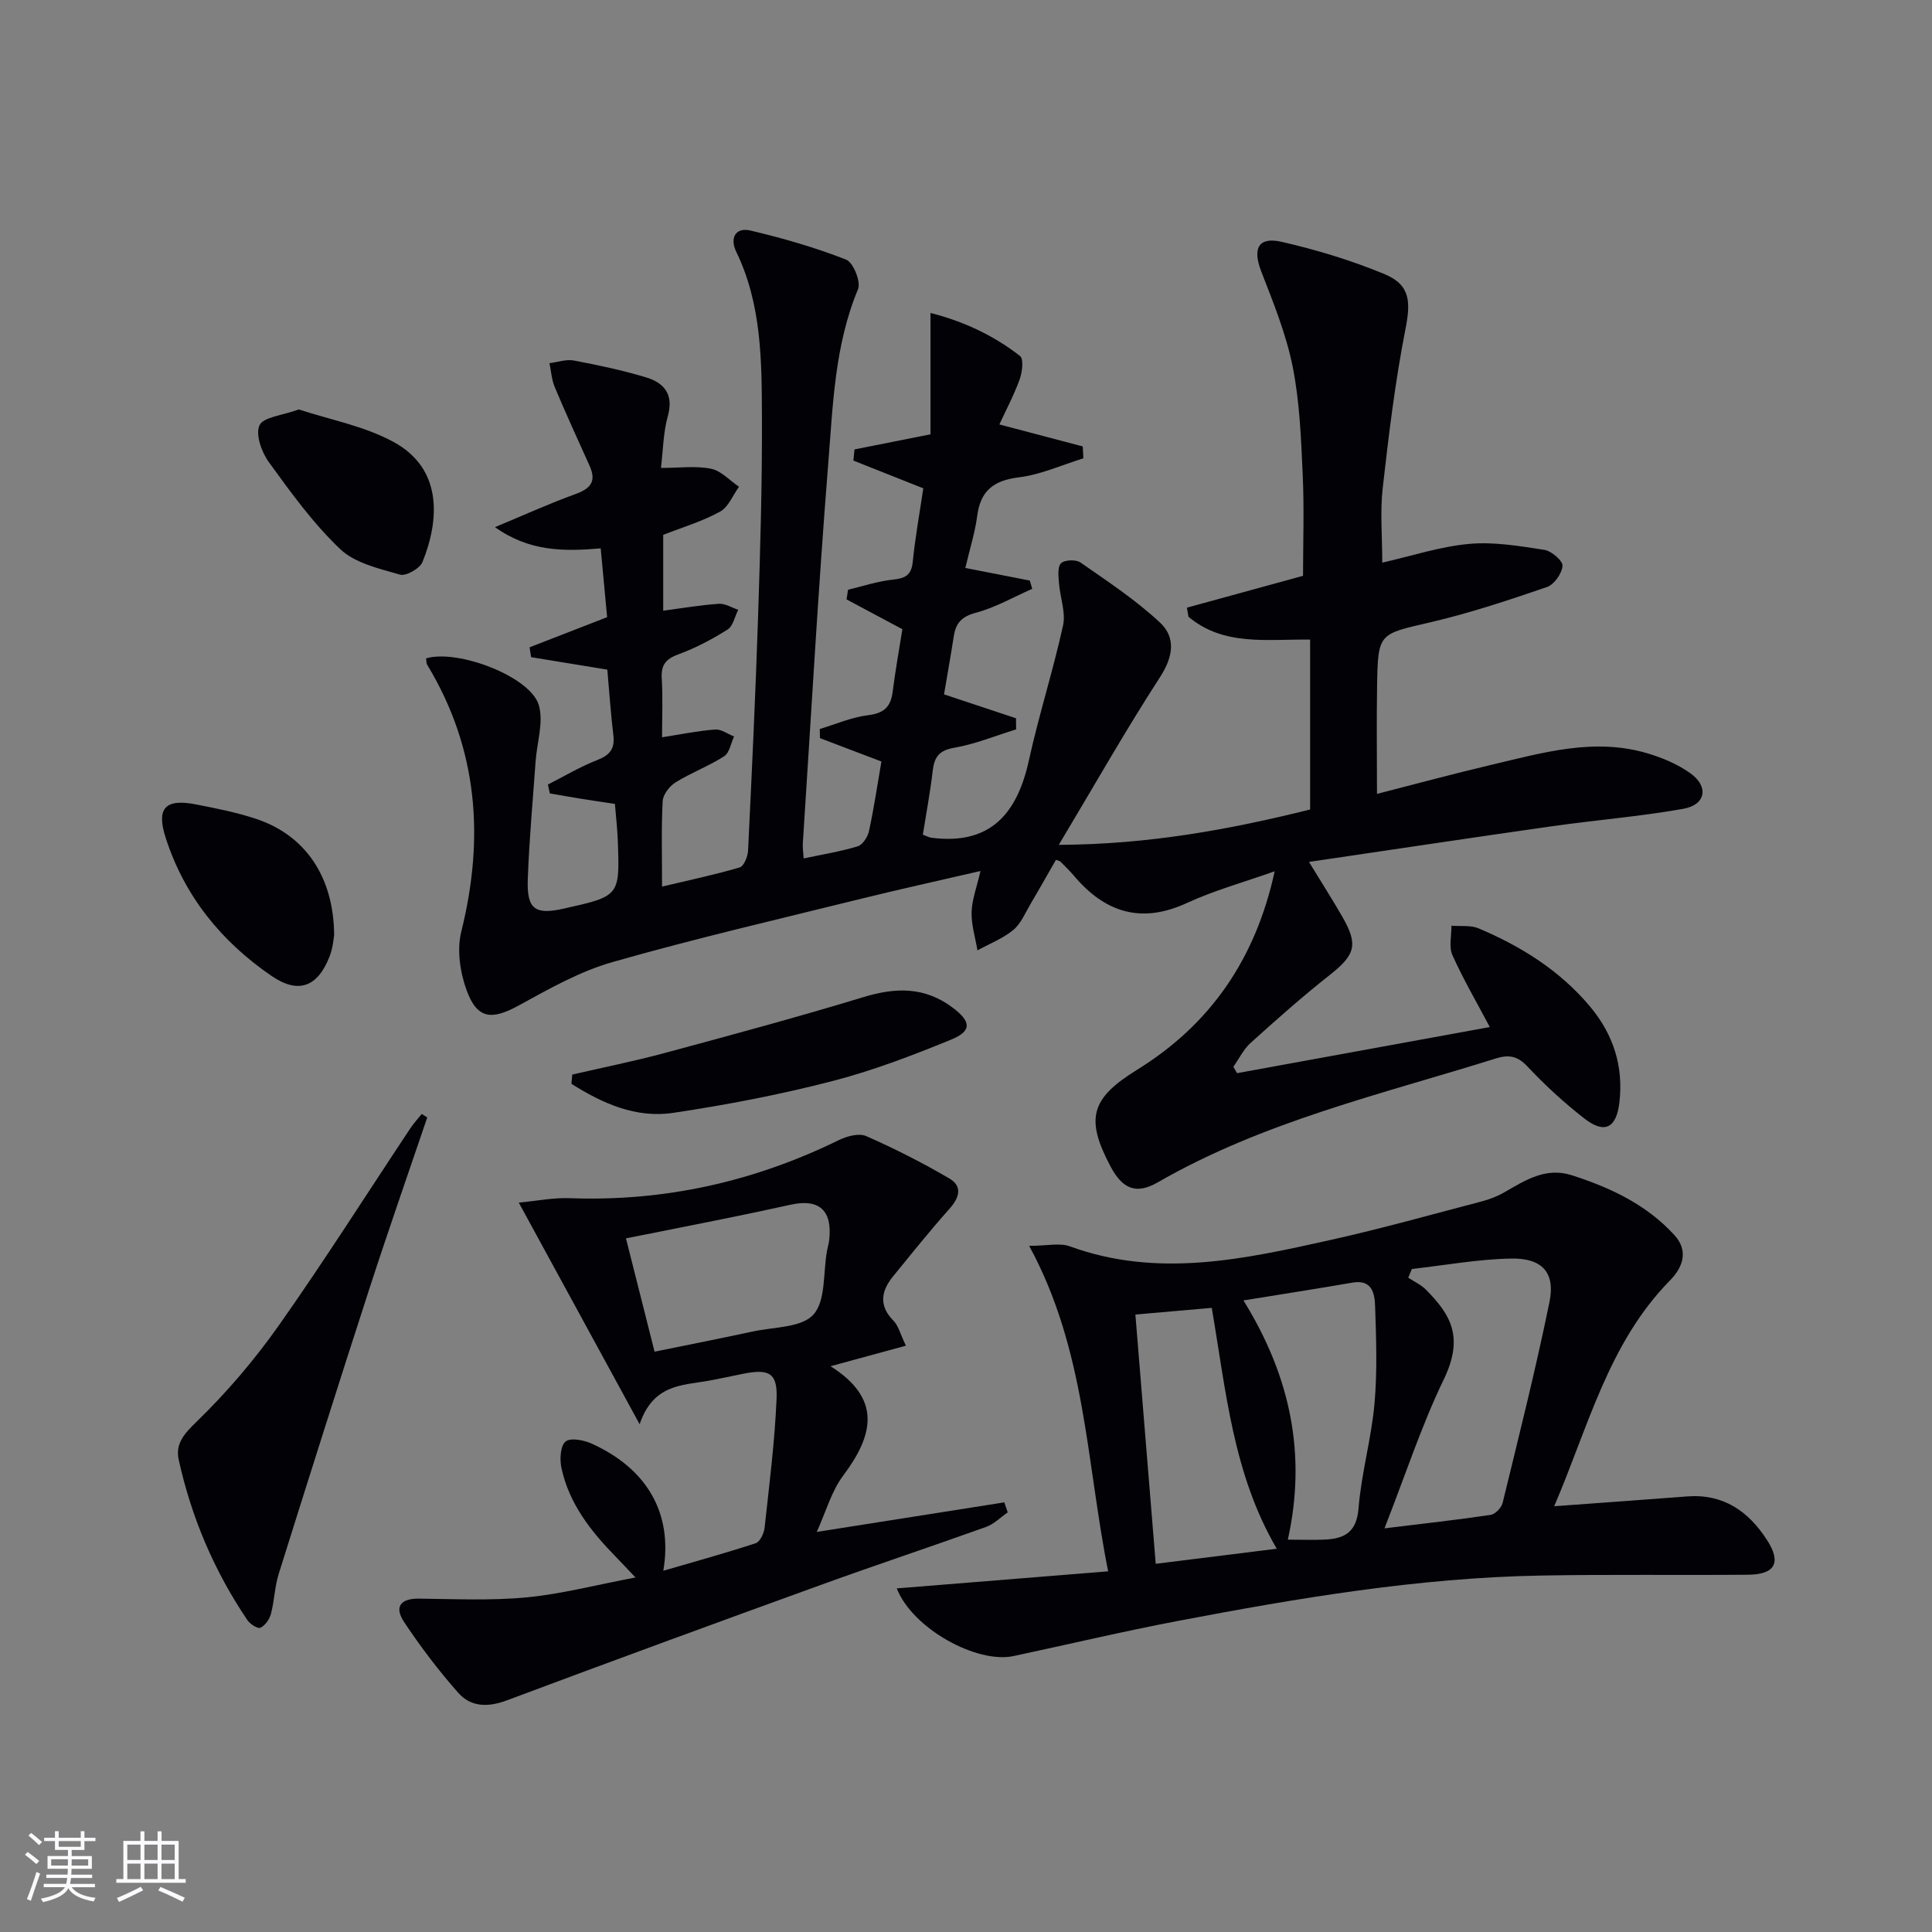
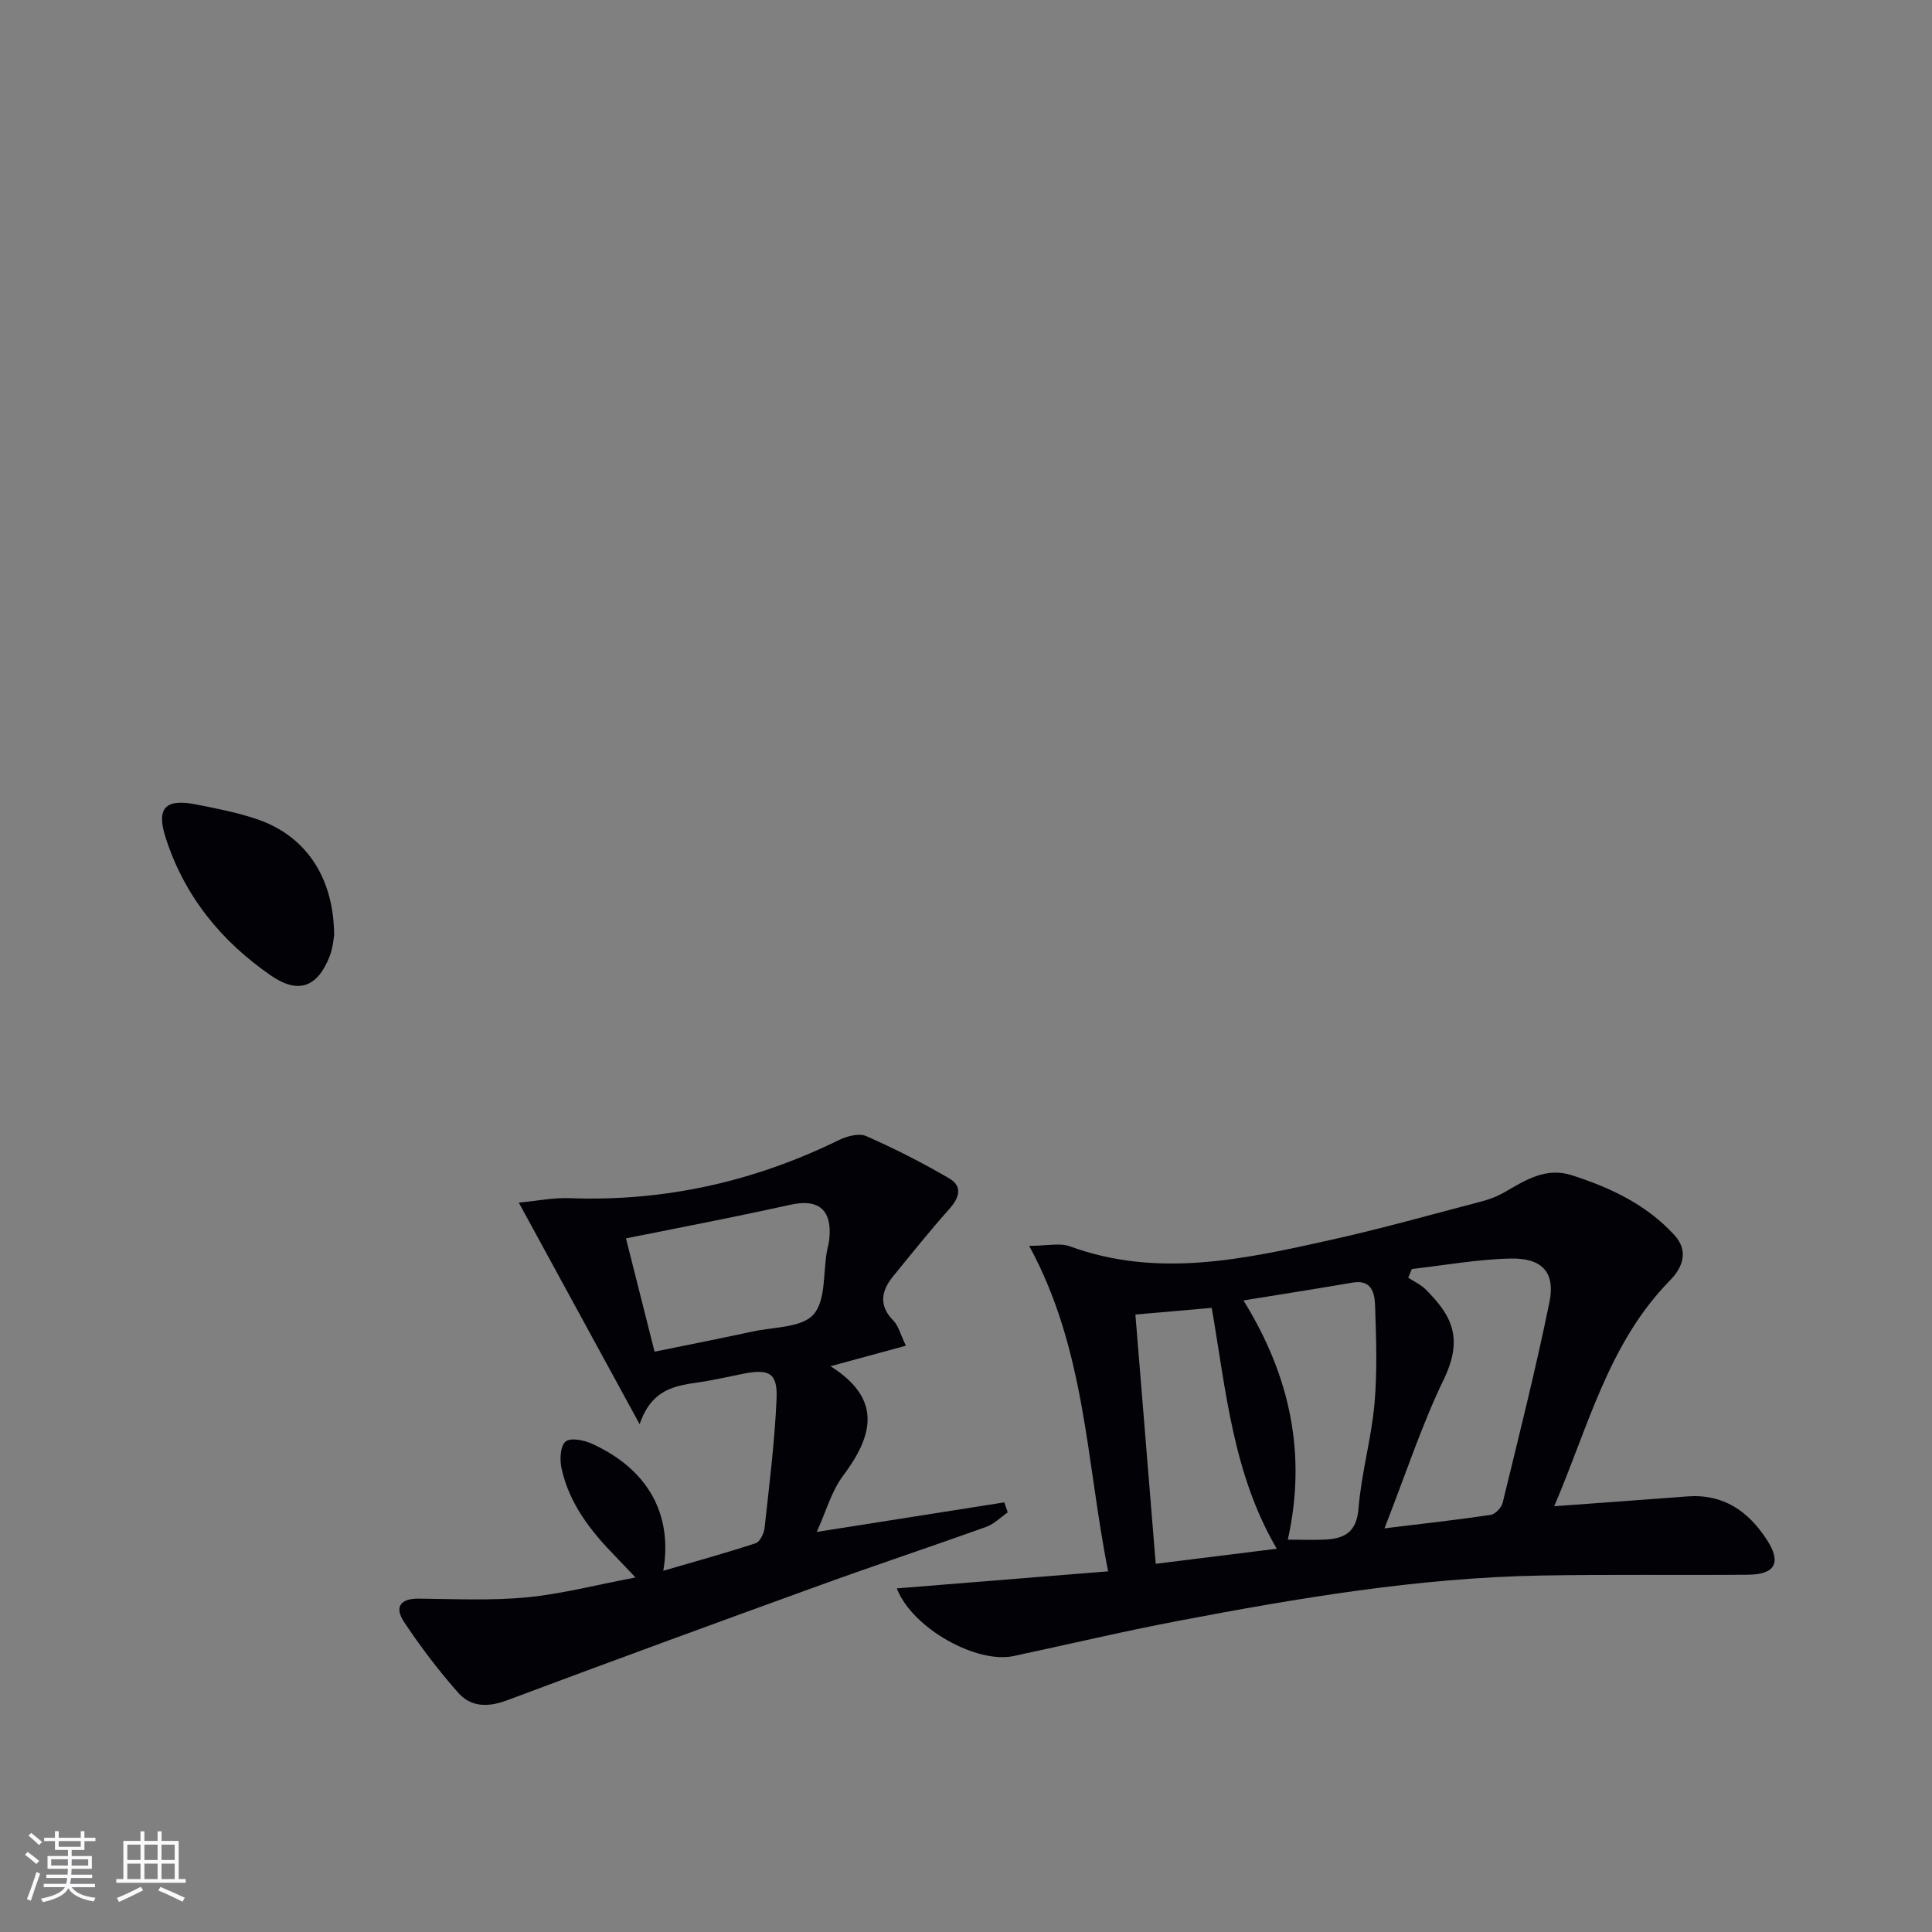
<svg xmlns="http://www.w3.org/2000/svg" enable-background="new 0 0 400 400" viewBox="0 0 400 400">
  <rect x="0" y="0" width="400" height="400" fill="#808080" stroke="none" />
  <g fill="#010106">
-     <path d="m137.31 110.74v15.7c4.01-.53 7.76-1.18 11.53-1.43 1.3-.09 2.66.8 4 1.24-.71 1.39-1.06 3.36-2.19 4.08-3.2 2.02-6.61 3.83-10.16 5.13-2.64.96-3.65 2.19-3.48 5 .24 3.97.06 7.97.06 12.19 3.9-.61 7.43-1.34 10.99-1.61 1.26-.1 2.61.93 3.92 1.44-.66 1.4-.95 3.39-2.06 4.1-3.19 2.05-6.82 3.4-10.05 5.4-1.25.78-2.6 2.52-2.67 3.88-.3 5.64-.13 11.3-.13 17.7 5.66-1.35 10.93-2.45 16.08-3.97.87-.26 1.67-2.26 1.73-3.49.78-16.12 1.54-32.24 2.07-48.37.45-13.8.86-27.62.8-41.43-.05-11.61-.05-23.32-5.33-34.2-1.33-2.74-.2-5.11 2.95-4.37 6.72 1.58 13.39 3.51 19.81 6.02 1.47.58 3.1 4.59 2.47 6.11-4.86 11.64-5.2 24.03-6.18 36.21-2.09 26.18-3.55 52.41-5.26 78.62-.05.81.09 1.62.18 3.04 3.94-.84 7.64-1.43 11.19-2.51 1.02-.31 2.07-1.94 2.33-3.13 1.02-4.69 1.72-9.45 2.58-14.43-4.36-1.66-8.55-3.25-12.73-4.84-.01-.63-.02-1.26-.03-1.89 3.34-1 6.62-2.45 10.03-2.86 3.29-.4 4.67-1.75 5.06-4.87.56-4.43 1.36-8.83 2.01-12.93-4.04-2.15-7.8-4.16-11.56-6.17.1-.67.21-1.33.31-2 3.08-.73 6.13-1.76 9.26-2.09 2.57-.27 3.86-.9 4.14-3.72.51-5.11 1.44-10.17 2.18-15.19-5.01-1.99-9.74-3.86-14.47-5.74.07-.77.15-1.54.22-2.31 5.2-1.04 10.4-2.07 15.74-3.13 0-8.16 0-16.33 0-25.12 6.62 1.66 12.96 4.55 18.54 8.91.79.62.45 3.36-.09 4.86-1.17 3.23-2.8 6.29-4.19 9.31 6.08 1.6 11.67 3.08 17.26 4.55.04.82.08 1.64.13 2.46-4.43 1.37-8.78 3.37-13.31 3.93-5.23.64-7.99 2.73-8.67 7.99-.45 3.43-1.52 6.77-2.46 10.78 4.54.89 8.94 1.75 13.35 2.61.17.57.33 1.14.5 1.71-3.87 1.7-7.62 3.88-11.66 4.95-2.96.78-4.16 2.15-4.58 4.87-.63 4.06-1.36 8.11-2.02 12.03 5.16 1.72 10.03 3.33 14.9 4.95.01.77.02 1.54.03 2.3-4.27 1.32-8.47 3.05-12.84 3.81-3.18.55-4.11 1.97-4.44 4.82-.51 4.41-1.34 8.79-2.04 13.17.82.3 1.26.57 1.73.63 12.22 1.59 17.8-4.94 20.23-16.01 2.06-9.37 5.01-18.55 7.07-27.92.6-2.71-.61-5.8-.83-8.72-.11-1.42-.36-3.37.4-4.16.71-.73 3.1-.83 4.03-.18 5.66 3.94 11.48 7.78 16.49 12.46 3.28 3.07 2.74 7.03.01 11.25-7.11 10.97-13.56 22.36-20.98 34.76 18.72-.1 35.37-3.18 52.04-7.32 0-11.84 0-23.42 0-35.18-8.91-.12-17.88 1.42-25.19-4.73-.11-.63-.21-1.25-.32-1.88 7.82-2.14 15.65-4.29 24.04-6.59 0-6.79.26-13.91-.07-21-.34-7.47-.62-15.03-2.08-22.33-1.35-6.73-4-13.24-6.5-19.69-1.83-4.73-.65-7.24 4.22-6.13 7.22 1.65 14.41 3.83 21.25 6.66 5.44 2.25 5.49 5.78 4.38 11.43-2.14 10.87-3.46 21.91-4.71 32.93-.55 4.9-.09 9.92-.09 15.4 6.08-1.38 11.97-3.33 17.98-3.88 5.12-.47 10.42.44 15.57 1.23 1.48.23 3.84 2.25 3.77 3.31-.11 1.58-1.73 3.88-3.22 4.39-7.98 2.73-16.02 5.42-24.23 7.32-10.62 2.47-10.76 2.14-10.94 13.23-.12 7.28-.02 14.56-.02 22.28 7.59-1.94 15.54-4.1 23.56-5.99 10.65-2.51 21.33-5.69 32.37-2.43 3.14.93 6.33 2.26 8.96 4.15 3.87 2.78 3.19 6.53-1.49 7.36-8.97 1.59-18.1 2.32-27.13 3.6-16.57 2.36-33.11 4.85-50.35 7.39 2.67 4.38 4.88 7.83 6.92 11.38 3.35 5.85 2.65 7.87-2.73 12.12-5.61 4.42-10.96 9.18-16.27 13.97-1.48 1.33-2.4 3.29-3.58 4.95.26.44.51.88.77 1.32 17.48-3.19 34.96-6.38 52.33-9.55-2.63-4.97-5.46-9.81-7.74-14.89-.77-1.71-.18-4.04-.2-6.09 1.88.16 3.95-.15 5.6.54 8.83 3.73 16.83 8.73 23.09 16.19 4.85 5.8 6.96 12.41 6.07 19.93-.63 5.26-3.08 6.51-7.28 3.23-4.19-3.27-8.14-6.9-11.77-10.77-2.05-2.18-3.88-2.46-6.48-1.65-23.75 7.44-48.15 13.05-70.03 25.66-4.47 2.57-7.31 1.37-9.76-3.24-5.31-9.98-4.1-14.14 5.45-20.05 15.18-9.39 24.54-22.9 28.51-41.11-6.43 2.28-12.5 3.95-18.14 6.55-9.55 4.41-17.03 1.97-23.47-5.68-.85-1.02-1.83-1.93-2.76-2.88-.1-.1-.29-.12-.91-.37-1.73 3-3.47 6.11-5.29 9.18-1.1 1.86-1.98 4.06-3.57 5.37-2.16 1.77-4.9 2.83-7.4 4.2-.44-2.64-1.28-5.29-1.21-7.92.07-2.56 1.06-5.11 1.84-8.51-8.61 2-16.63 3.75-24.6 5.72-17.23 4.26-34.54 8.27-51.6 13.14-6.74 1.92-13.09 5.52-19.3 8.93-5.71 3.14-8.71 2.92-10.91-3.15-1.34-3.71-2.02-8.33-1.09-12.07 4.83-19.42 3.47-37.85-7.03-55.23-.23-.37-.18-.91-.26-1.36 6.54-1.96 21.6 3.75 23.34 9.67 1.04 3.52-.39 7.76-.66 11.68-.58 8.12-1.33 16.24-1.62 24.38-.22 6.23 1.5 7.41 7.45 6.08 11.59-2.59 11.61-2.59 11.19-14.03-.09-2.48-.38-4.95-.6-7.65-2.52-.38-4.76-.71-7-1.07-2.16-.35-4.31-.73-6.47-1.1-.13-.61-.27-1.23-.4-1.84 3.4-1.72 6.69-3.7 10.22-5.07 2.61-1.02 3.67-2.34 3.33-5.13-.54-4.44-.83-8.92-1.25-13.59-5.28-.86-10.53-1.72-15.78-2.58-.1-.68-.21-1.36-.31-2.04 5.23-2.03 10.46-4.07 16.05-6.24-.42-4.53-.86-9.25-1.33-14.25-7.61.67-14.78.68-21.89-4.39 6.06-2.52 11.28-4.9 16.65-6.84 3.15-1.14 4.4-2.63 2.94-5.86-2.45-5.42-4.92-10.83-7.22-16.31-.64-1.53-.74-3.29-1.09-4.94 1.69-.21 3.46-.85 5.05-.55 5.05.96 10.11 2.02 15.01 3.51 3.69 1.13 5.7 3.51 4.45 7.98-.96 3.43-.98 7.12-1.43 10.75 3.89 0 7.25-.47 10.38.17 2.09.43 3.87 2.43 5.78 3.73-1.28 1.76-2.18 4.2-3.91 5.14-3.61 2.01-7.64 3.19-11.78 4.82z" />
    <path d="m321.78 311.85c9.96-.73 18.73-1.35 27.5-2.03 7.51-.58 12.71 3.05 16.57 9.04 3 4.65 1.68 7.12-3.92 7.17-14.33.12-28.66-.09-42.98.17-25.33.46-50.23 4.67-75.04 9.39-11.4 2.17-22.71 4.86-34.07 7.28-7.61 1.62-20.93-5.69-24.17-14.01 14.46-1.17 28.65-2.31 43.76-3.53-4.57-22.87-4.62-45.82-16.35-67.39 3.7 0 6.32-.66 8.42.1 18.2 6.65 36.11 2.66 53.98-1.32 10.53-2.34 20.92-5.27 31.36-8 1.59-.42 3.18-1.04 4.61-1.86 4.34-2.5 8.59-5.27 13.97-3.54 8.01 2.57 15.5 6.09 21.27 12.42 2.99 3.28 1.67 6.71-.94 9.36-12.73 12.96-16.86 30.17-23.97 46.75zm-35.14 4.58c8.21-1.01 15.11-1.76 21.98-2.79.95-.14 2.24-1.48 2.48-2.47 3.37-13.83 6.85-27.65 9.7-41.59 1.25-6.12-1.51-9.15-8.01-9.01-6.84.14-13.65 1.39-20.48 2.16-.25.6-.5 1.2-.75 1.8 1.22.81 2.62 1.44 3.64 2.46 5.22 5.25 7.93 9.9 3.69 18.66-4.59 9.5-7.88 19.64-12.25 30.78zm-51.57-44.27c1.42 17.37 2.8 34.29 4.21 51.61 8.54-1.06 16.4-2.04 25.06-3.12-9.08-15.53-10.5-32.67-13.46-49.87-5.3.47-10.23.9-15.81 1.38zm22.37-2.92c9.81 15.82 13.08 32.01 9.19 49.53 3.21 0 5.51.1 7.8-.02 4.05-.22 6.45-1.61 6.84-6.46.58-7.24 2.64-14.36 3.3-21.61.6-6.72.36-13.54.13-20.3-.09-2.55-.61-5.53-4.66-4.83-7.2 1.24-14.4 2.36-22.6 3.69z" />
    <path d="m187.56 278.61c-5.31 1.45-9.98 2.72-15.61 4.25 10.74 6.77 8.85 14.35 2.6 22.68-2.42 3.23-3.54 7.43-5.45 11.63 13.31-2.1 26.07-4.11 38.83-6.12.24.69.47 1.38.71 2.07-1.48 1.02-2.83 2.42-4.47 3.01-11.4 4.09-22.9 7.9-34.28 12.03-21.67 7.85-43.32 15.78-64.91 23.87-3.92 1.47-7.46 1.43-10.1-1.55-4.06-4.59-7.8-9.52-11.19-14.62-2.15-3.22-.73-4.92 3.04-4.88 7.43.08 14.91.44 22.28-.26 7.23-.69 14.35-2.57 22.56-4.12-1.69-1.78-2.84-3.02-4.02-4.23-5.18-5.29-9.73-11.03-11.31-18.46-.38-1.76-.23-4.55.85-5.45 1.02-.85 3.8-.31 5.44.44 11.43 5.18 16.82 14.42 14.8 26.31 6.69-1.95 12.95-3.67 19.12-5.7.89-.29 1.72-2.03 1.85-3.18.97-8.9 2.1-17.8 2.48-26.73.23-5.32-1.53-6.24-6.85-5.19-2.44.48-4.86 1.03-7.3 1.47-5.4.96-11.4.69-14.2 8.99-8.7-15.95-16.61-30.47-25.02-45.88 3.81-.36 7.19-1.05 10.53-.92 19.61.73 38.11-3.4 55.7-12.01 1.68-.82 4.18-1.51 5.68-.85 5.9 2.59 11.67 5.53 17.23 8.78 2.74 1.6 2.12 3.93.04 6.26-4.05 4.54-7.85 9.3-11.7 14.02-2.47 3.04-2.99 6.05.1 9.18 1 1 1.35 2.63 2.57 5.16zm-52.04 1.24c7.06-1.44 13.69-2.74 20.28-4.17 4.36-.95 10.14-.77 12.61-3.51 2.59-2.87 1.99-8.63 2.8-13.12.15-.81.4-1.61.48-2.43.65-6-2.09-8.48-7.89-7.22-4.36.95-8.73 1.89-13.11 2.78-6.89 1.4-13.78 2.75-21.09 4.21 2.07 8.18 3.96 15.67 5.92 23.46z" />
-     <path d="m88.46 231.35c-3.99 11.76-8.1 23.49-11.93 35.3-6.39 19.7-12.63 39.45-18.83 59.22-.84 2.67-.89 5.57-1.61 8.28-.29 1.11-1.19 2.38-2.17 2.86-.53.26-2.13-.75-2.69-1.57-6.87-10.15-11.6-21.27-14.23-33.22-.72-3.29 1.09-5.34 3.68-7.85 6.27-6.08 12.04-12.85 17.08-20 9.4-13.33 18.13-27.12 27.16-40.71.71-1.07 1.59-2.02 2.39-3.02.39.24.77.48 1.15.71z" />
-     <path d="m118.48 222.48c6.4-1.48 12.85-2.77 19.18-4.48 13.76-3.71 27.52-7.43 41.15-11.57 6.65-2.02 12.63-2.15 18.4 2.17 3.83 2.87 4.1 4.85-.31 6.65-8.11 3.32-16.38 6.48-24.85 8.65-10.73 2.76-21.67 4.86-32.64 6.5-7.78 1.17-14.72-1.97-21.1-6.01.06-.63.11-1.27.17-1.91z" />
    <path d="m69.18 193.64c-.11.56-.24 2.58-.94 4.38-2.48 6.34-6.46 7.84-12.03 4.03-10.39-7.12-18.06-16.55-21.93-28.67-1.95-6.09-.04-8.07 6.26-6.84 4.21.82 8.46 1.66 12.52 3.01 10.12 3.38 16.05 11.94 16.12 24.09z" />
-     <path d="m61.86 84.77c6.38 2.11 13.53 3.42 19.6 6.72 10.23 5.55 9.53 16.17 6.01 24.87-.55 1.35-3.41 2.97-4.66 2.61-4.32-1.25-9.32-2.37-12.39-5.3-5.6-5.32-10.22-11.73-14.78-18.02-1.49-2.06-2.78-5.71-1.91-7.6.79-1.71 4.64-2 8.13-3.28z" />
  </g>
  <path d="m5.17 384 .55-.58c.85.61 1.65 1.24 2.4 1.87l-.59.64c-.83-.73-1.62-1.38-2.36-1.93m1.22 9.53-.82-.34c.71-1.76 1.37-3.64 1.98-5.63.24.13.5.25.76.36-.6 1.67-1.24 3.54-1.92 5.61m-.5-13.5.57-.54c.56.44 1.31 1.06 2.26 1.87l-.64.64c-.68-.66-1.41-1.32-2.19-1.97m3.25.46h2.24v-1.36h.77v1.36h4.57v-1.36h.76v1.36h2.28v.69h-2.28v1.84h-2.64v1.26h4.18v2.64h-4.21c0 .45-.02.86-.05 1.21h4.32v.69h-4.38c-.04.34-.1.75-.19 1.22h5.15v.69h-4.82c.87 1.19 2.51 1.92 4.93 2.19-.17.32-.3.57-.37.76-2.77-.49-4.52-1.41-5.26-2.76-.56 1.26-2.3 2.23-5.24 2.9-.12-.24-.26-.48-.43-.72 2.73-.55 4.38-1.34 4.96-2.38h-4.38v-.69h4.65c.1-.38.17-.79.21-1.22h-4.32v-.69h4.4c.03-.34.05-.75.05-1.21h-4.2v-2.64h4.23v-1.26h-2.69v-1.84h-2.24zm1.46 4.46v1.29h3.45c.01-.4.02-.57.01-.53v-.32-.45h-3.46zm1.55-2.59h4.57v-1.19h-4.57zm6.11 2.59h-3.42v.77c-.01.19-.01.37-.02.53h3.44z" fill="#fafafc" />
  <path d="m32.63 379.16h.82v1.98h3.54v7.89h1.46v.78h-14.37v-.78h1.46v-7.89h3.54v-1.98h.82v1.98h2.73zm-3.49 11.48.5.73c-1.61.82-3.28 1.63-5 2.41-.13-.27-.28-.55-.44-.82 1.75-.72 3.4-1.49 4.94-2.32m-2.78-5.55h2.73v-3.18h-2.73zm0 3.95h2.73v-3.2h-2.73zm3.54-3.95h2.73v-3.18h-2.73zm0 3.95h2.73v-3.2h-2.73zm7.89 4.68c-1.84-.92-3.51-1.7-5.02-2.32l.45-.73c1.89.8 3.57 1.55 5.04 2.23zm-1.62-11.81h-2.73v3.18h2.73zm-2.73 7.13h2.73v-3.2h-2.73z" fill="#fafafc" />
</svg>